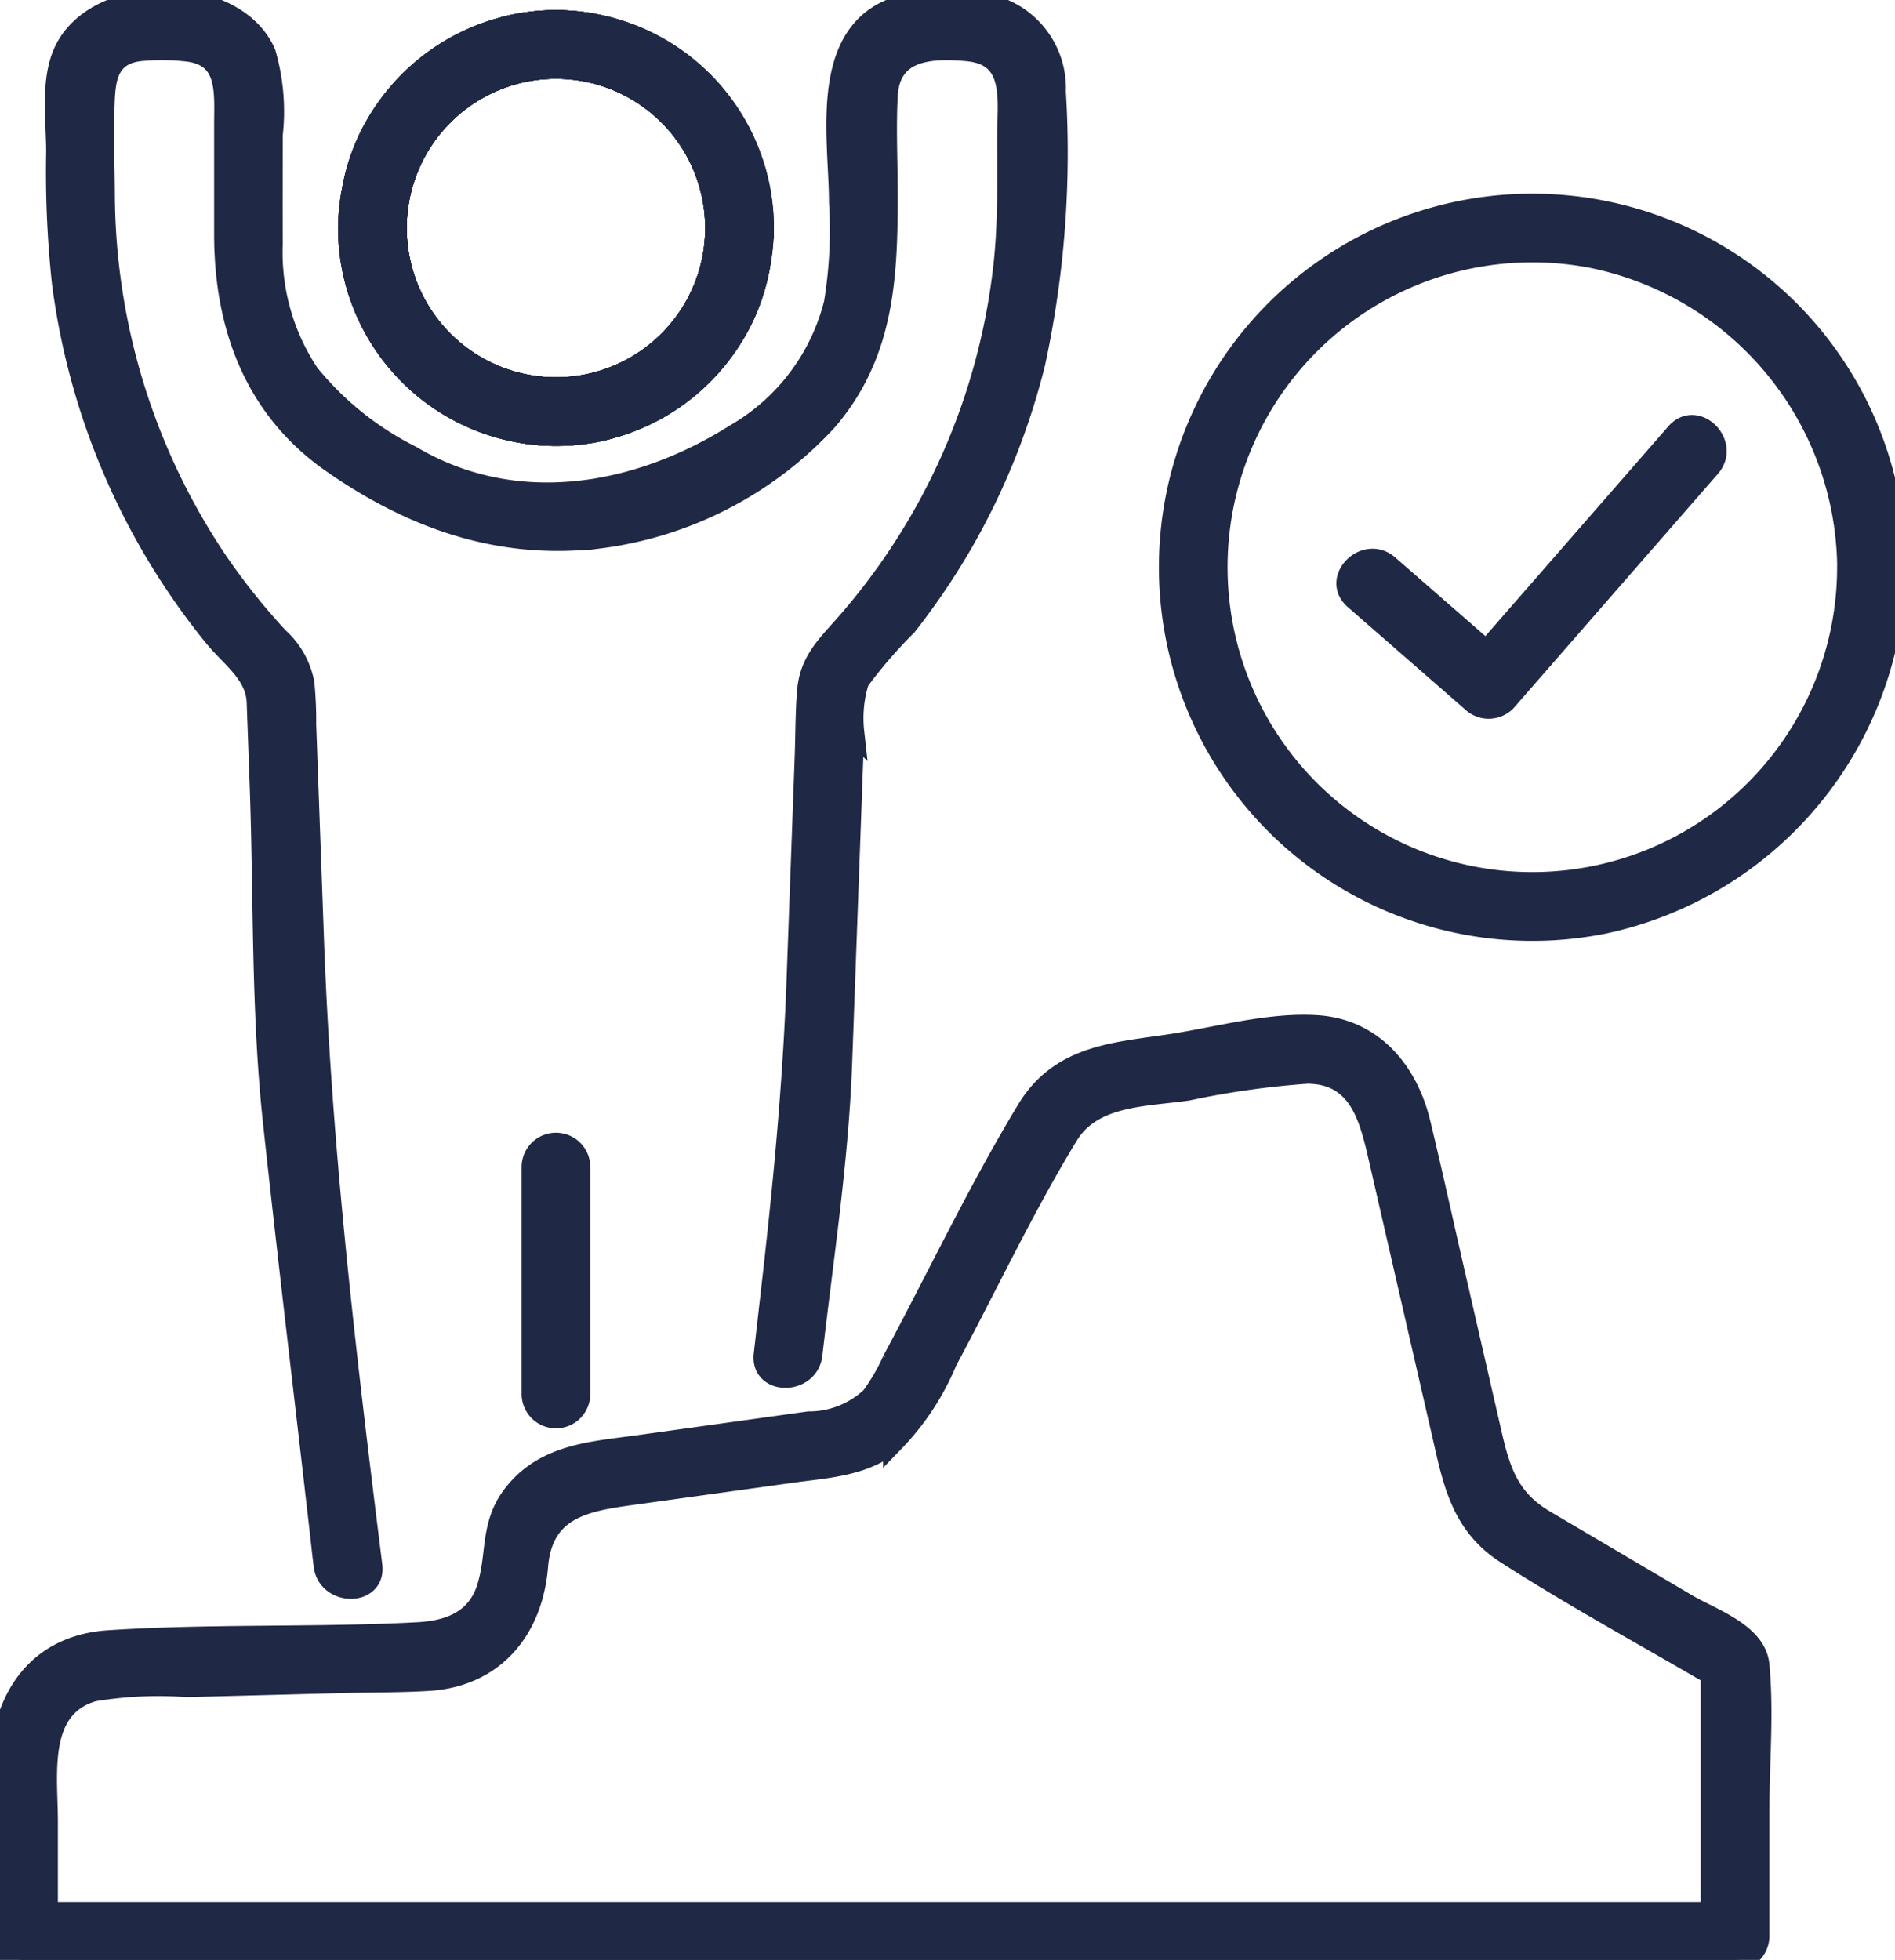
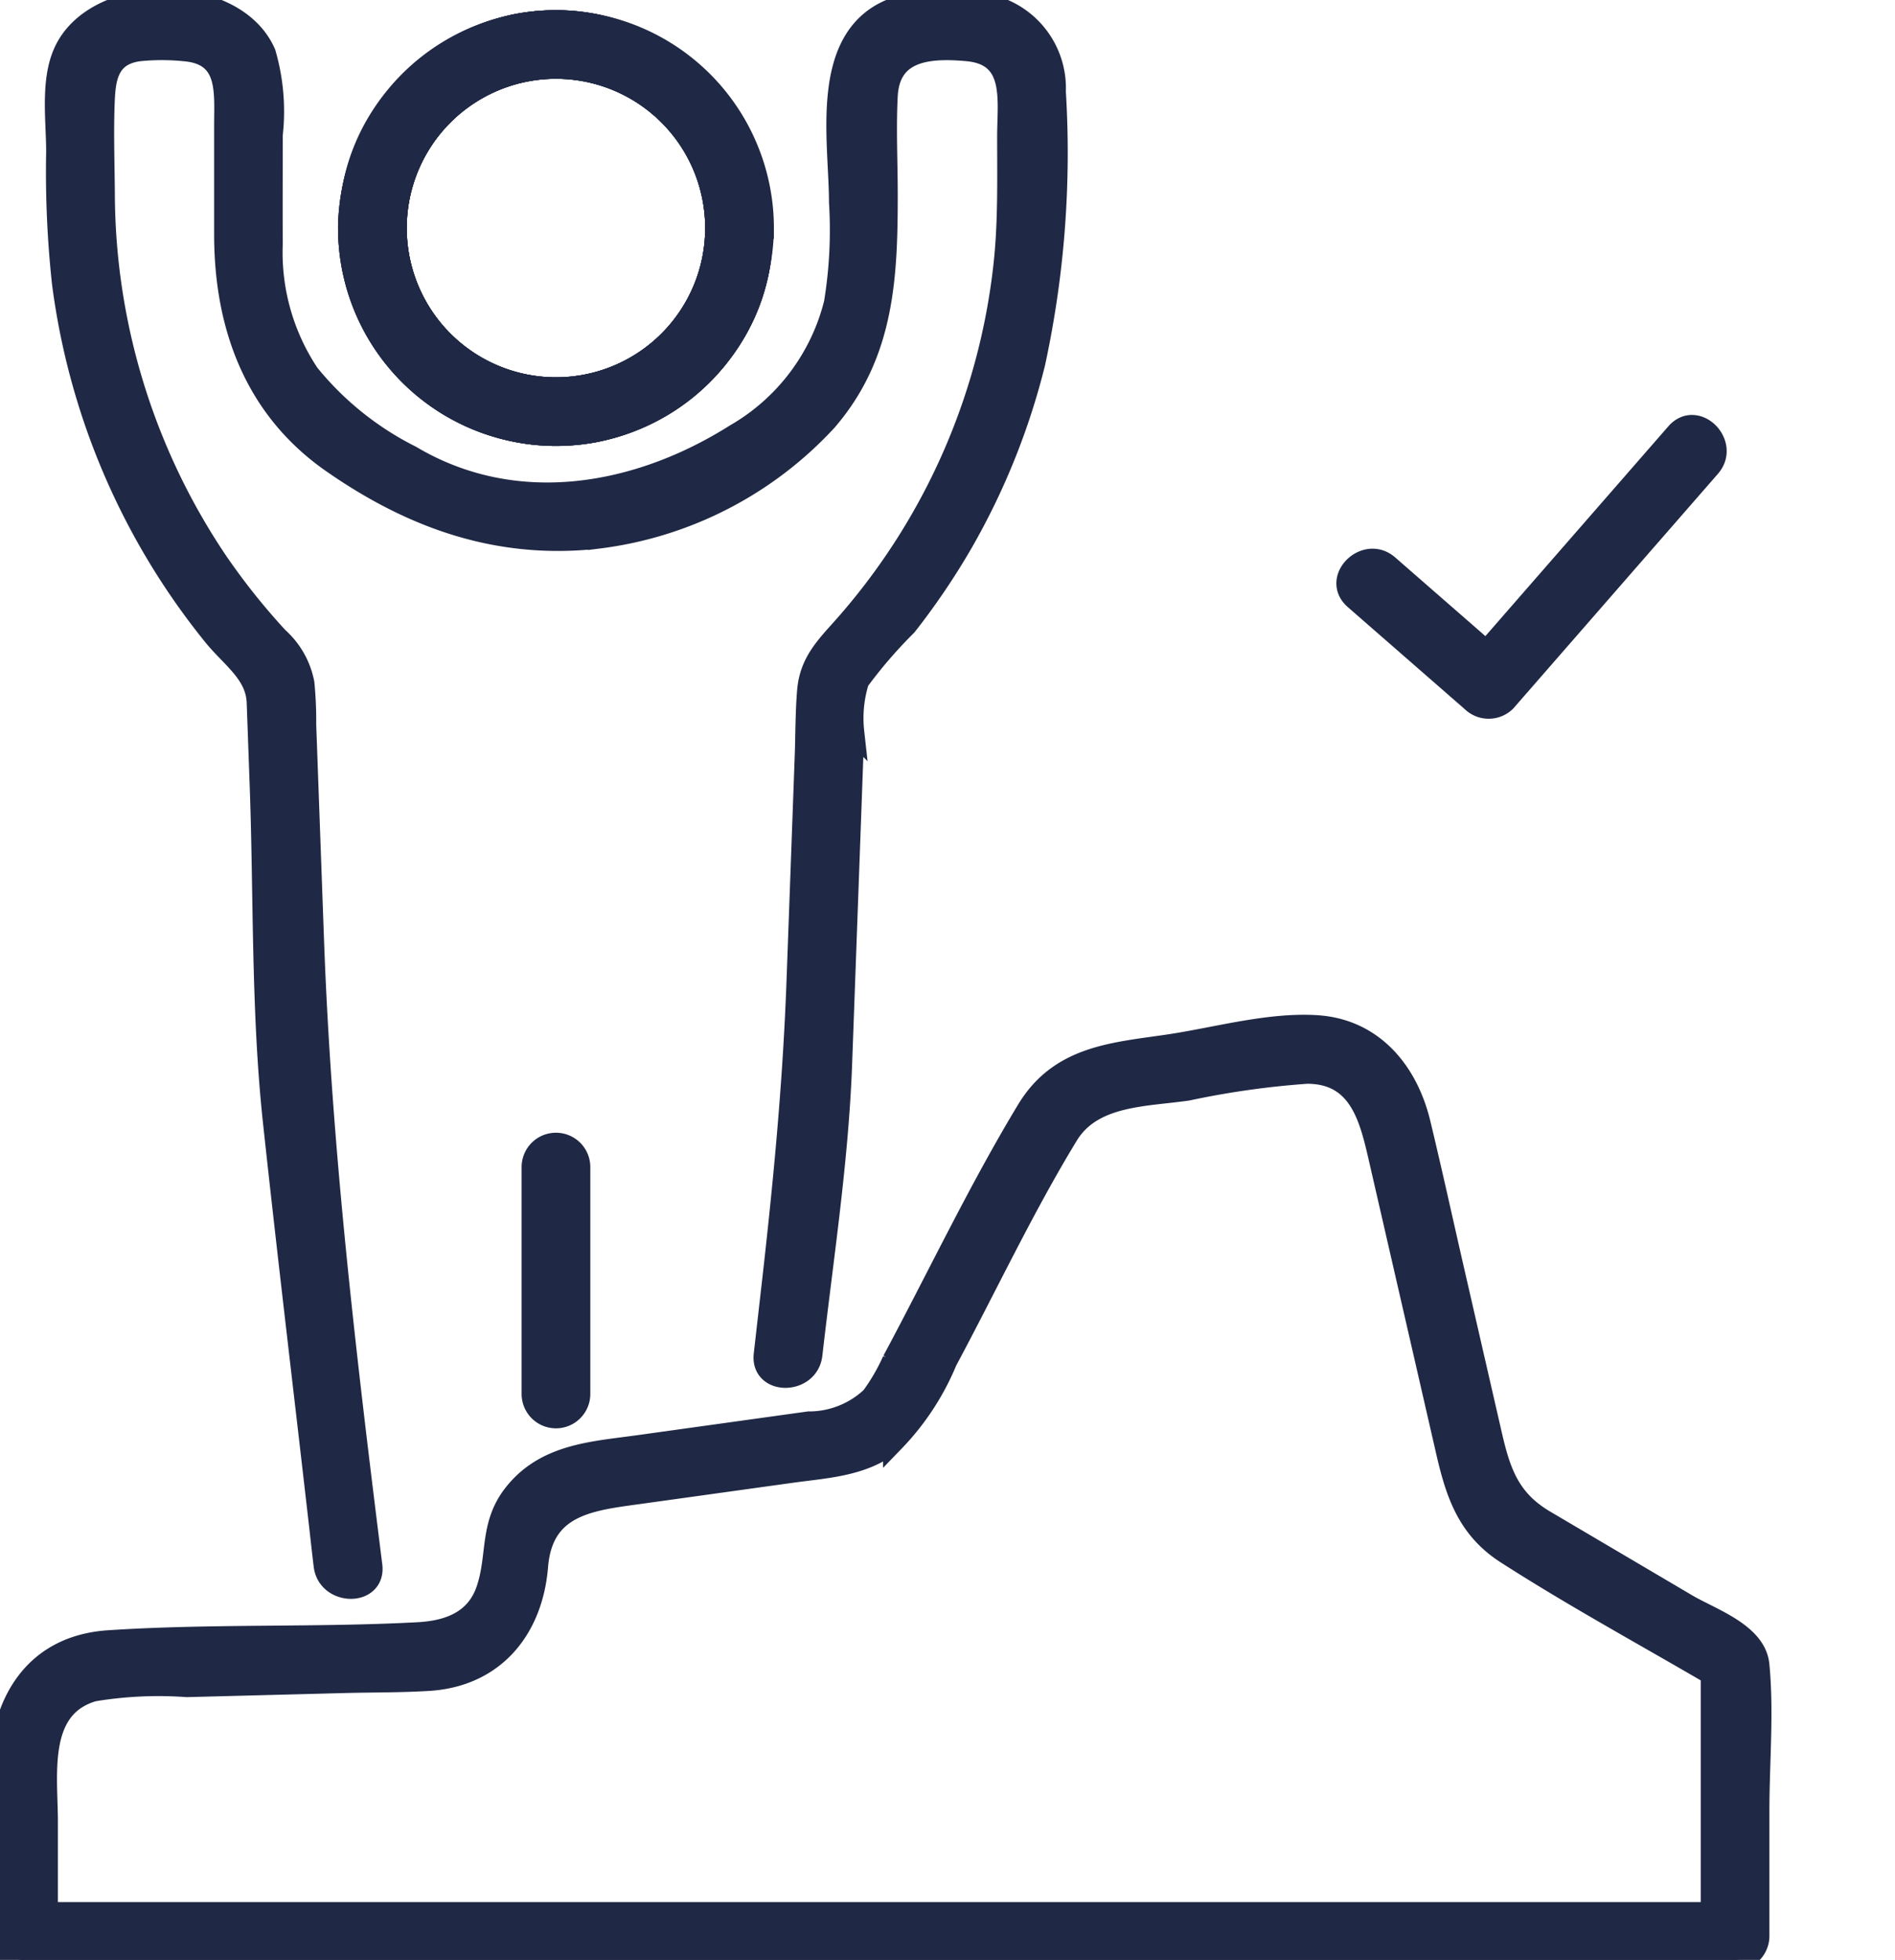
<svg xmlns="http://www.w3.org/2000/svg" width="87.725" height="90.702" viewBox="0 0 87.725 90.702">
  <defs>
    <clipPath id="clip-path">
      <rect id="Rectangle_608" data-name="Rectangle 608" width="87.725" height="90.702" fill="#1f2844" stroke="#1f2844" stroke-width="1" />
    </clipPath>
  </defs>
  <g id="ICON_3" data-name="ICON 3" clip-path="url(#clip-path)">
    <path id="Path_450" data-name="Path 450" d="M70.028,157.342v-10.5a1.09,1.09,0,0,0-2.18,0v10.5a1.09,1.09,0,0,0,2.18,0" transform="translate(-43.201 -92.83)" fill="#1f2844" stroke="#1f2844" stroke-width="1" />
    <path id="Path_451" data-name="Path 451" d="M61.543,12.275a7.408,7.408,0,1,1-14.816,0,7.408,7.408,0,0,1,14.816,0c.04,1.4,2.22,1.405,2.18,0A9.586,9.586,0,0,0,46.733,6.189C41.161,12.972,47.3,23.272,55.9,21.7a9.72,9.72,0,0,0,7.824-9.421,1.09,1.09,0,0,0-2.18,0" transform="translate(-28.397 -1.72)" fill="#1f2844" stroke="#1f2844" stroke-width="1" />
    <path id="Path_452" data-name="Path 452" d="M44.457,12.258a9.586,9.586,0,0,0,16.989,6.085c5.572-6.783-.565-17.083-9.166-15.507a9.72,9.72,0,0,0-7.824,9.421,1.09,1.09,0,0,0,2.18,0,7.408,7.408,0,0,1,14.816,0,7.408,7.408,0,1,1-14.816,0c-.04-1.4-2.22-1.405-2.18,0" transform="translate(-28.307 -1.703)" fill="#1f2844" stroke="#1f2844" stroke-width="1" />
    <path id="Path_453" data-name="Path 453" d="M42.087,62.692c.512-4.49,1.213-8.984,1.377-13.5l.384-10.518q.087-2.4.175-4.807a5.752,5.752,0,0,1,.23-2.358,21.705,21.705,0,0,1,2.213-2.566,32.789,32.789,0,0,0,2.6-3.84,32.34,32.34,0,0,0,3.335-8.29,46,46,0,0,0,.955-12.569,3.939,3.939,0,0,0-3.029-4A8.819,8.819,0,0,0,45.7.475c-3.227,1.405-2.309,6.07-2.309,8.88a20.867,20.867,0,0,1-.236,4.681,9.751,9.751,0,0,1-4.6,6.086c-4.519,2.85-10.178,3.866-15.02.993a14.384,14.384,0,0,1-4.732-3.8,10.157,10.157,0,0,1-1.7-6c-.006-1.687,0-3.374,0-5.061a9.669,9.669,0,0,0-.319-3.787C15.358-.82,8.9-.823,7.47,2.465c-.584,1.344-.318,3.136-.318,4.56A47.71,47.71,0,0,0,7.42,13.1,32.554,32.554,0,0,0,14.4,29.4c.83,1.028,1.986,1.759,2.035,3.108l.139,3.844c.187,5.155.06,10.428.612,15.558.678,6.29,1.437,12.572,2.155,18.858.064.563.124,1.127.194,1.689.172,1.374,2.354,1.391,2.18,0-1.205-9.643-2.35-19.244-2.7-28.952l-.362-9.98a17.937,17.937,0,0,0-.083-1.906,3.784,3.784,0,0,0-1.193-2.1,30.96,30.96,0,0,1-2.825-3.544A30.638,30.638,0,0,1,9.332,8.979c-.011-1.465-.068-2.952,0-4.415.052-1.113.279-2.051,1.624-2.229a10.508,10.508,0,0,1,2.1,0c2.083.171,1.872,1.9,1.872,3.449v5.066c0,4.212,1.38,8.041,4.959,10.538,3.718,2.594,7.73,4.032,12.344,3.5a17.266,17.266,0,0,0,10.543-5.427c2.649-3.072,2.8-6.627,2.8-10.441,0-1.521-.08-3.066,0-4.586.113-2.137,1.961-2.261,3.73-2.1,2.267.212,1.872,2.3,1.872,3.972,0,1.878.041,3.76-.137,5.632a30.2,30.2,0,0,1-7.424,17.038c-.844.951-1.59,1.667-1.7,3-.085,1.007-.074,2.033-.111,3.043q-.189,5.193-.379,10.387c-.178,4.886-.641,9.62-1.2,14.484l-.319,2.8c-.159,1.391,2.022,1.38,2.18,0" transform="translate(-4.515 0)" fill="#1f2844" stroke="#1f2844" stroke-width="1" />
    <path id="Path_454" data-name="Path 454" d="M44.457,12.258a9.586,9.586,0,0,0,16.989,6.085c5.572-6.783-.565-17.083-9.166-15.507a9.72,9.72,0,0,0-7.824,9.421,1.09,1.09,0,0,0,2.18,0,7.408,7.408,0,0,1,14.816,0,7.408,7.408,0,1,1-14.816,0c-.04-1.4-2.22-1.405-2.18,0" transform="translate(-28.307 -1.703)" fill="#1f2844" stroke="#1f2844" stroke-width="1" />
-     <path id="Path_455" data-name="Path 455" d="M61.543,12.275a7.408,7.408,0,1,1-14.816,0,7.408,7.408,0,0,1,14.816,0c.04,1.4,2.22,1.405,2.18,0A9.586,9.586,0,0,0,46.733,6.189C41.161,12.972,47.3,23.272,55.9,21.7a9.72,9.72,0,0,0,7.824-9.421,1.09,1.09,0,0,0-2.18,0" transform="translate(-28.397 -1.72)" fill="#1f2844" stroke="#1f2844" stroke-width="1" />
    <path id="Path_456" data-name="Path 456" d="M44.457,12.258a9.586,9.586,0,0,0,16.989,6.085c5.572-6.783-.565-17.083-9.166-15.507a9.72,9.72,0,0,0-7.824,9.421,1.09,1.09,0,0,0,2.18,0,7.408,7.408,0,0,1,14.816,0,7.408,7.408,0,1,1-14.816,0c-.04-1.4-2.22-1.405-2.18,0" transform="translate(-28.307 -1.703)" fill="#1f2844" stroke="#1f2844" stroke-width="1" />
    <path id="Path_457" data-name="Path 457" d="M1.09,173.9H80.321a1.105,1.105,0,0,0,1.09-1.09v-5.839c0-2.2.211-4.519,0-6.714-.141-1.465-2.205-2.13-3.338-2.8l-6.564-3.87c-1.662-.979-2.083-2.274-2.485-4.027L67.3,142.047c-.525-2.287-1.026-4.582-1.576-6.863-.569-2.358-2.145-4.324-4.747-4.5-2.236-.149-4.722.574-6.918.894-2.562.374-5,.521-6.5,3-2.261,3.739-4.158,7.752-6.223,11.6a9.322,9.322,0,0,1-.979,1.685,4.222,4.222,0,0,1-2.918,1.158l-7.827,1.089c-2.137.3-4.339.385-5.8,2.228-1.14,1.436-.738,2.85-1.264,4.422-.5,1.49-1.8,1.943-3.208,2.017-4.766.252-9.564.057-14.326.372C1.492,159.391,0,162.146,0,165.351v7.462a1.09,1.09,0,0,0,2.18,0v-5.327c0-2.127-.521-5.286,2.151-6.043a18.356,18.356,0,0,1,4.321-.2l7.255-.188c1.316-.035,2.644-.018,3.957-.1,3.034-.2,4.772-2.381,5.009-5.27.234-2.857,2.471-3.065,4.729-3.379l7.018-.976c1.678-.234,3.4-.293,4.761-1.436a11.868,11.868,0,0,0,2.431-3.709c1.86-3.468,3.56-7.095,5.608-10.455,1.146-1.881,3.6-1.806,5.559-2.092a39.842,39.842,0,0,1,5.527-.781c2.457,0,2.932,2.12,3.366,4.012l1.485,6.465q.808,3.516,1.615,7.033c.443,1.928.972,3.565,2.768,4.718,3.258,2.093,6.695,3.947,10.032,5.913l-.54-.941v12.76l1.09-1.09H1.09a1.09,1.09,0,0,0,0,2.18" transform="translate(0 -83.201)" fill="#1f2844" stroke="#1f2844" stroke-width="1" />
    <path id="Path_458" data-name="Path 458" d="M172.034,62.254l5.425,4.732a1.105,1.105,0,0,0,1.541,0l9.464-10.85c.919-1.053-.617-2.6-1.541-1.541l-9.465,10.849H179l-5.425-4.732c-1.053-.918-2.6.617-1.541,1.541" transform="translate(-109.314 -34.536)" fill="#1f2844" stroke="#1f2844" stroke-width="1" />
-     <path id="Path_459" data-name="Path 459" d="M180.512,42.863A14.609,14.609,0,1,1,168.6,28.5a14.787,14.787,0,0,1,11.916,14.366,1.09,1.09,0,0,0,2.18,0A16.79,16.79,0,1,0,169.175,59.33a17.024,17.024,0,0,0,13.516-16.467,1.09,1.09,0,0,0-2.18,0" transform="translate(-94.967 -16.608)" fill="#1f2844" stroke="#1f2844" stroke-width="1" />
  </g>
</svg>